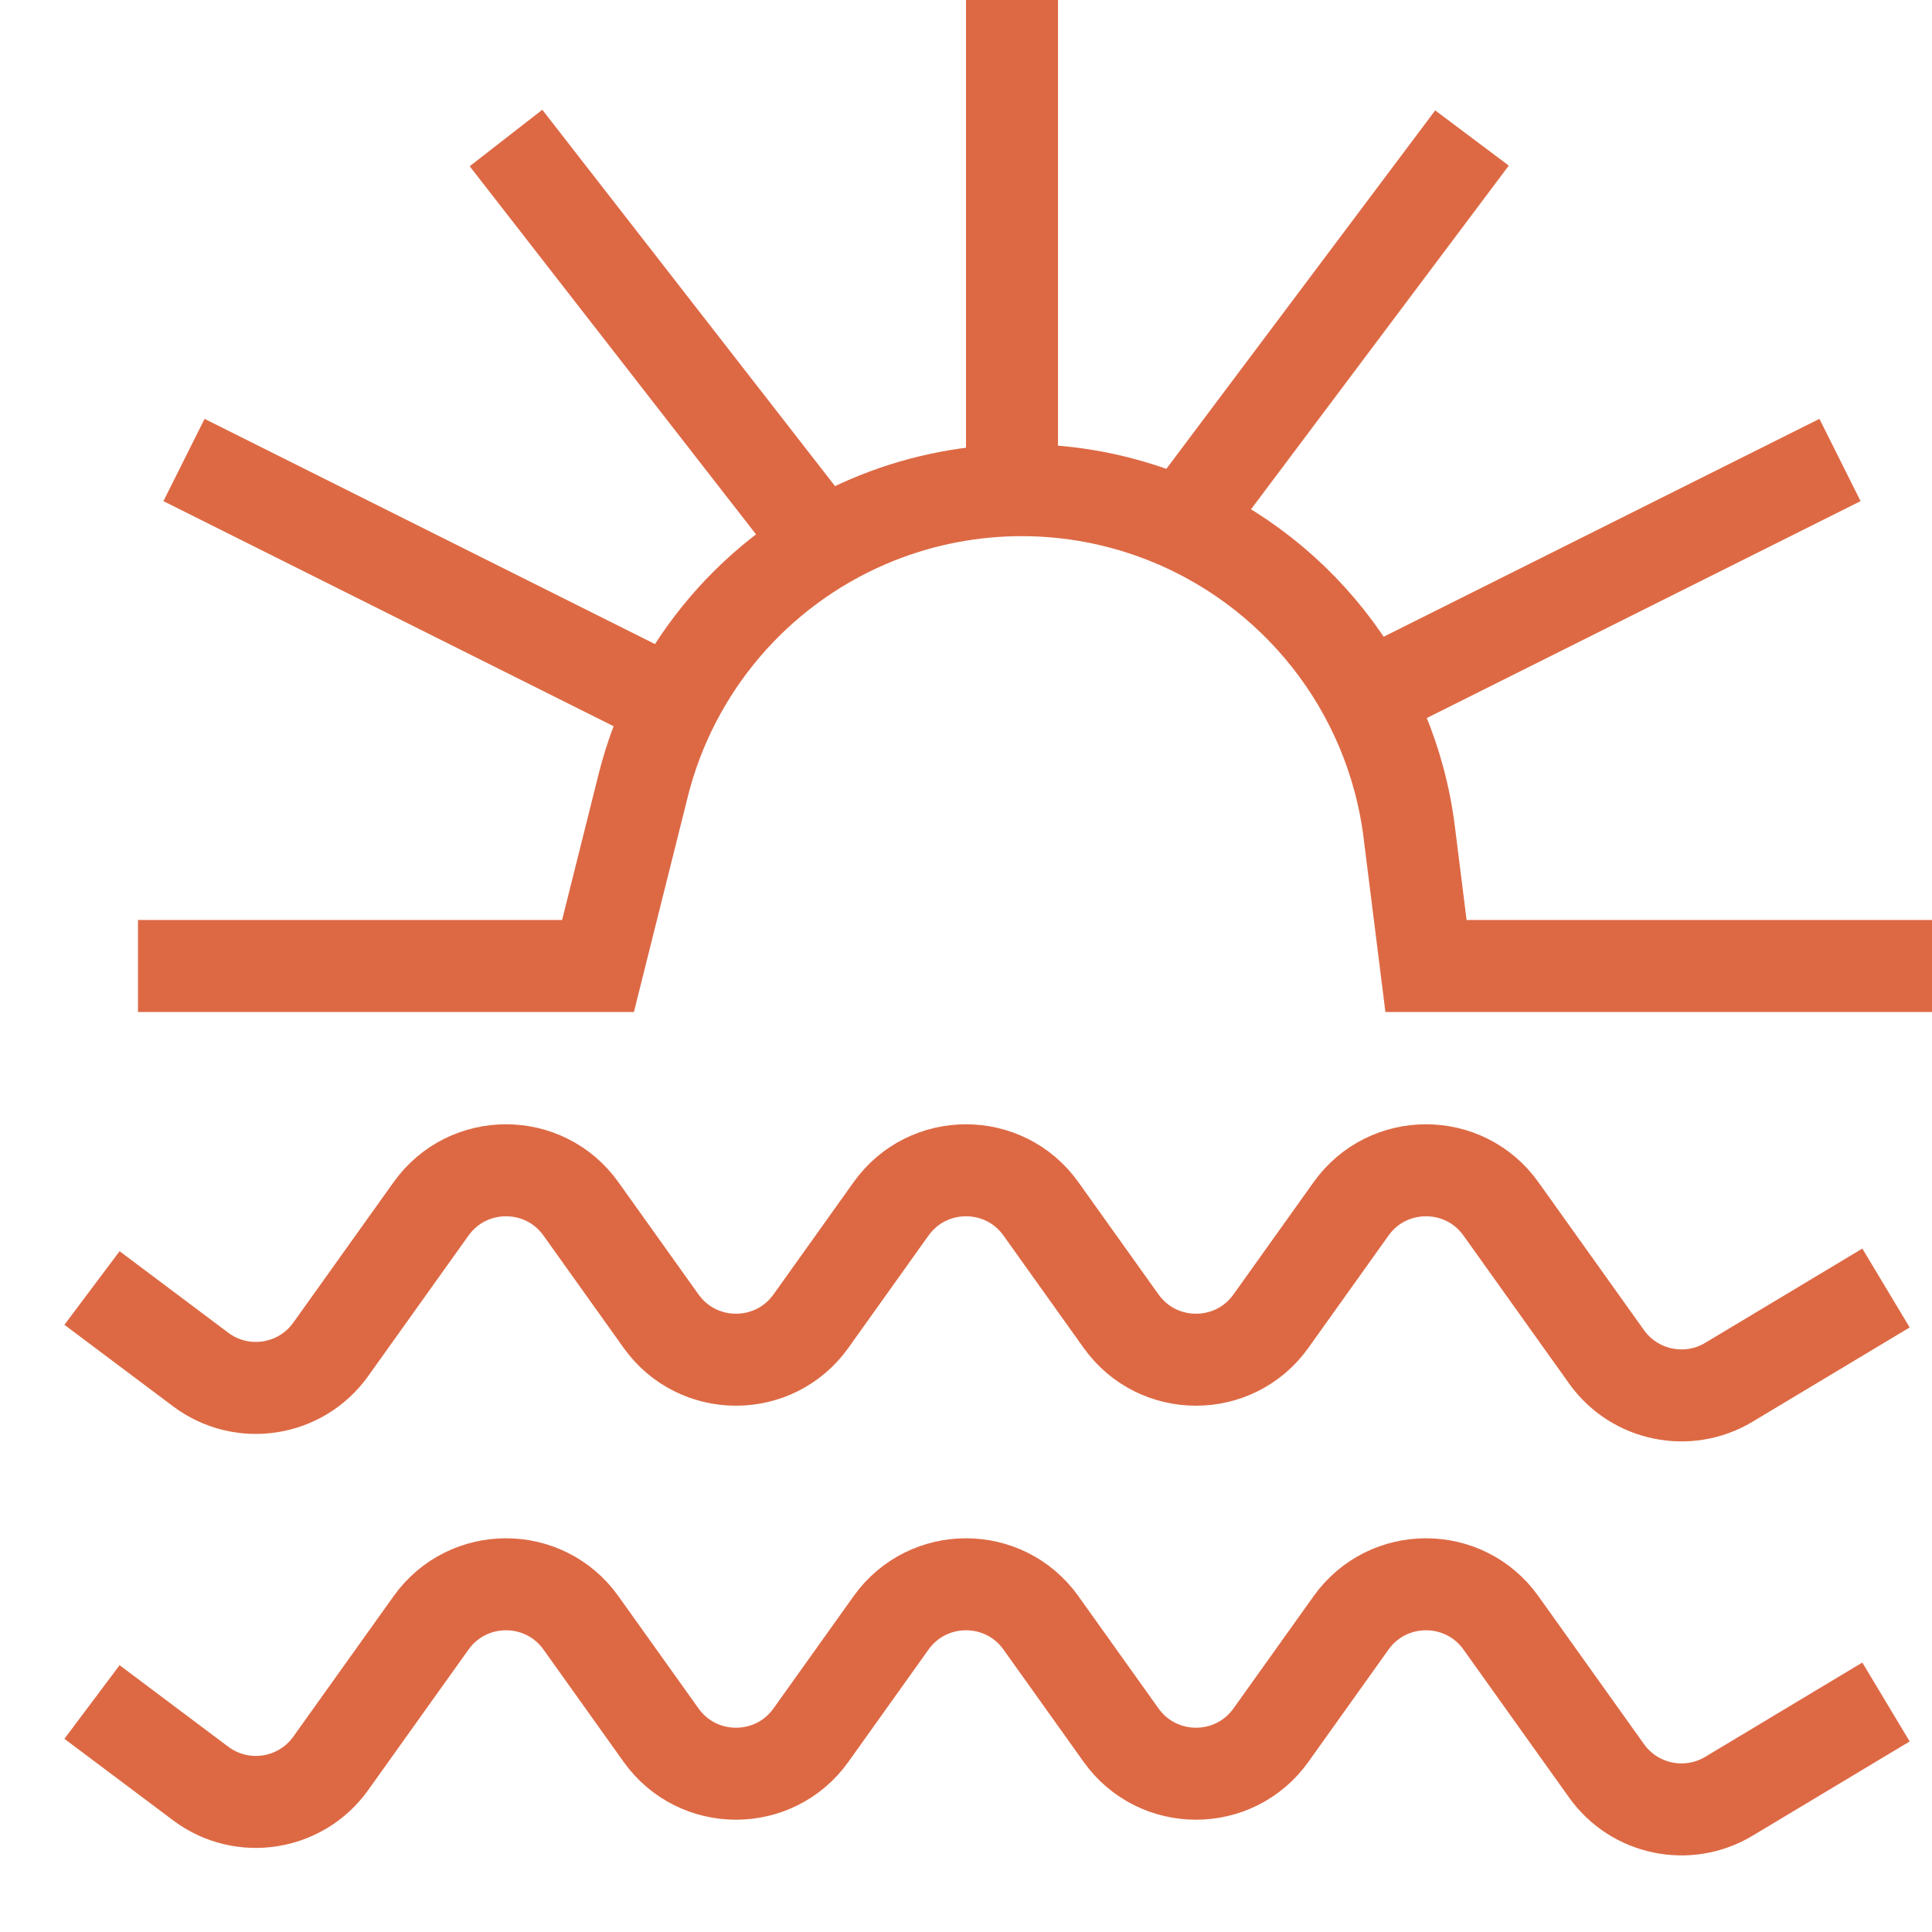
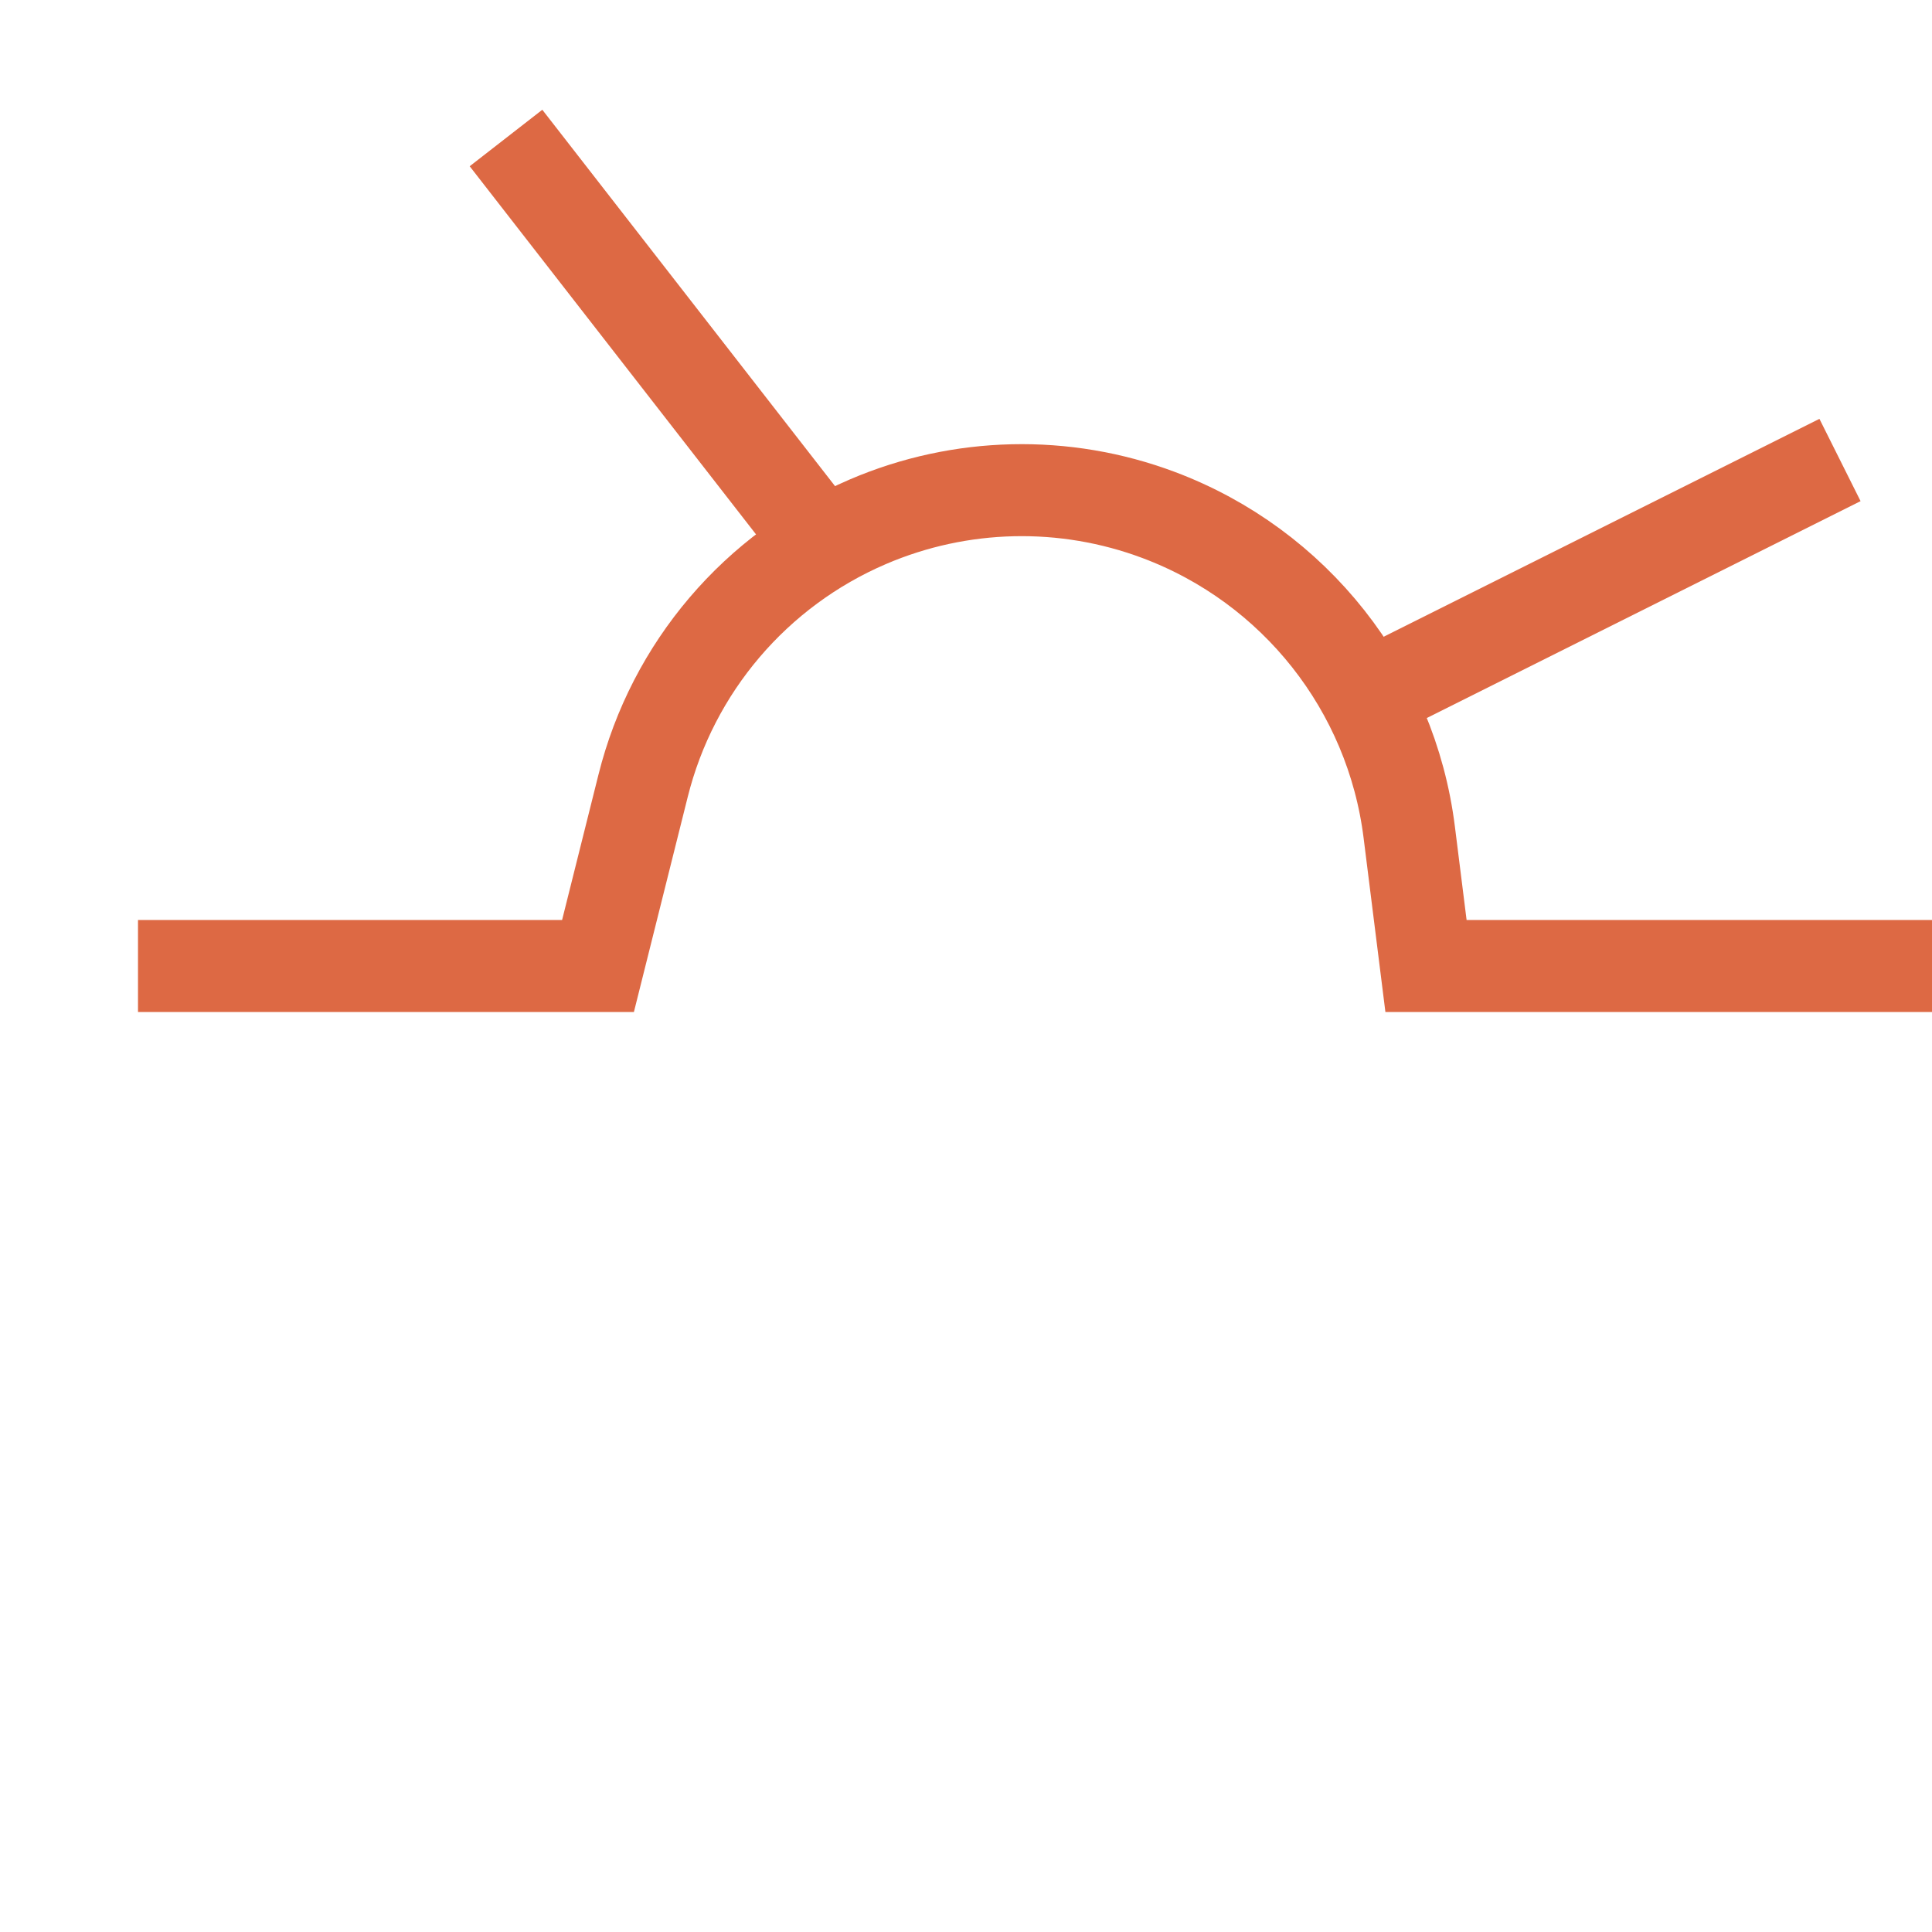
<svg xmlns="http://www.w3.org/2000/svg" width="21" height="21" viewBox="0 0 21 21" fill="none">
-   <path d="M1 14L2.181 14.886C2.63 15.223 3.269 15.124 3.595 14.667L4.686 13.139C5.085 12.581 5.915 12.581 6.314 13.139L7.186 14.361C7.585 14.919 8.415 14.919 8.814 14.361L9.686 13.139C10.085 12.581 10.915 12.581 11.314 13.139L12.186 14.361C12.585 14.919 13.415 14.919 13.814 14.361L14.686 13.139C15.085 12.581 15.915 12.581 16.314 13.139L17.463 14.749C17.766 15.173 18.345 15.293 18.792 15.025L20.5 14" stroke="#DD6944" />
-   <path d="M1 18.5L2.181 19.386C2.63 19.723 3.269 19.624 3.595 19.167L4.686 17.639C5.085 17.081 5.915 17.081 6.314 17.639L7.186 18.861C7.585 19.419 8.415 19.419 8.814 18.861L9.686 17.639C10.085 17.081 10.915 17.081 11.314 17.639L12.186 18.861C12.585 19.419 13.415 19.419 13.814 18.861L14.686 17.639C15.085 17.081 15.915 17.081 16.314 17.639L17.463 19.249C17.766 19.673 18.345 19.793 18.792 19.525L20.5 18.5" stroke="#DD6944" />
-   <path d="M13 5.5L16 1.5" stroke="#DD6944" />
-   <path d="M11 5V0" stroke="#DD6944" />
  <path d="M9 6L5.5 1.5" stroke="#DD6944" />
  <path d="M15 7.5L20 5" stroke="#DD6944" />
  <path d="M1.5 10.5H6.5L6.99 8.542C7.311 7.255 8.216 6.193 9.434 5.671V5.671C10.439 5.24 11.572 5.214 12.595 5.598V5.598C14.073 6.153 15.123 7.481 15.318 9.047L15.5 10.5H21" stroke="#DD6944" />
-   <path d="M7 7.5L2 5" stroke="#DD6944" />
</svg>